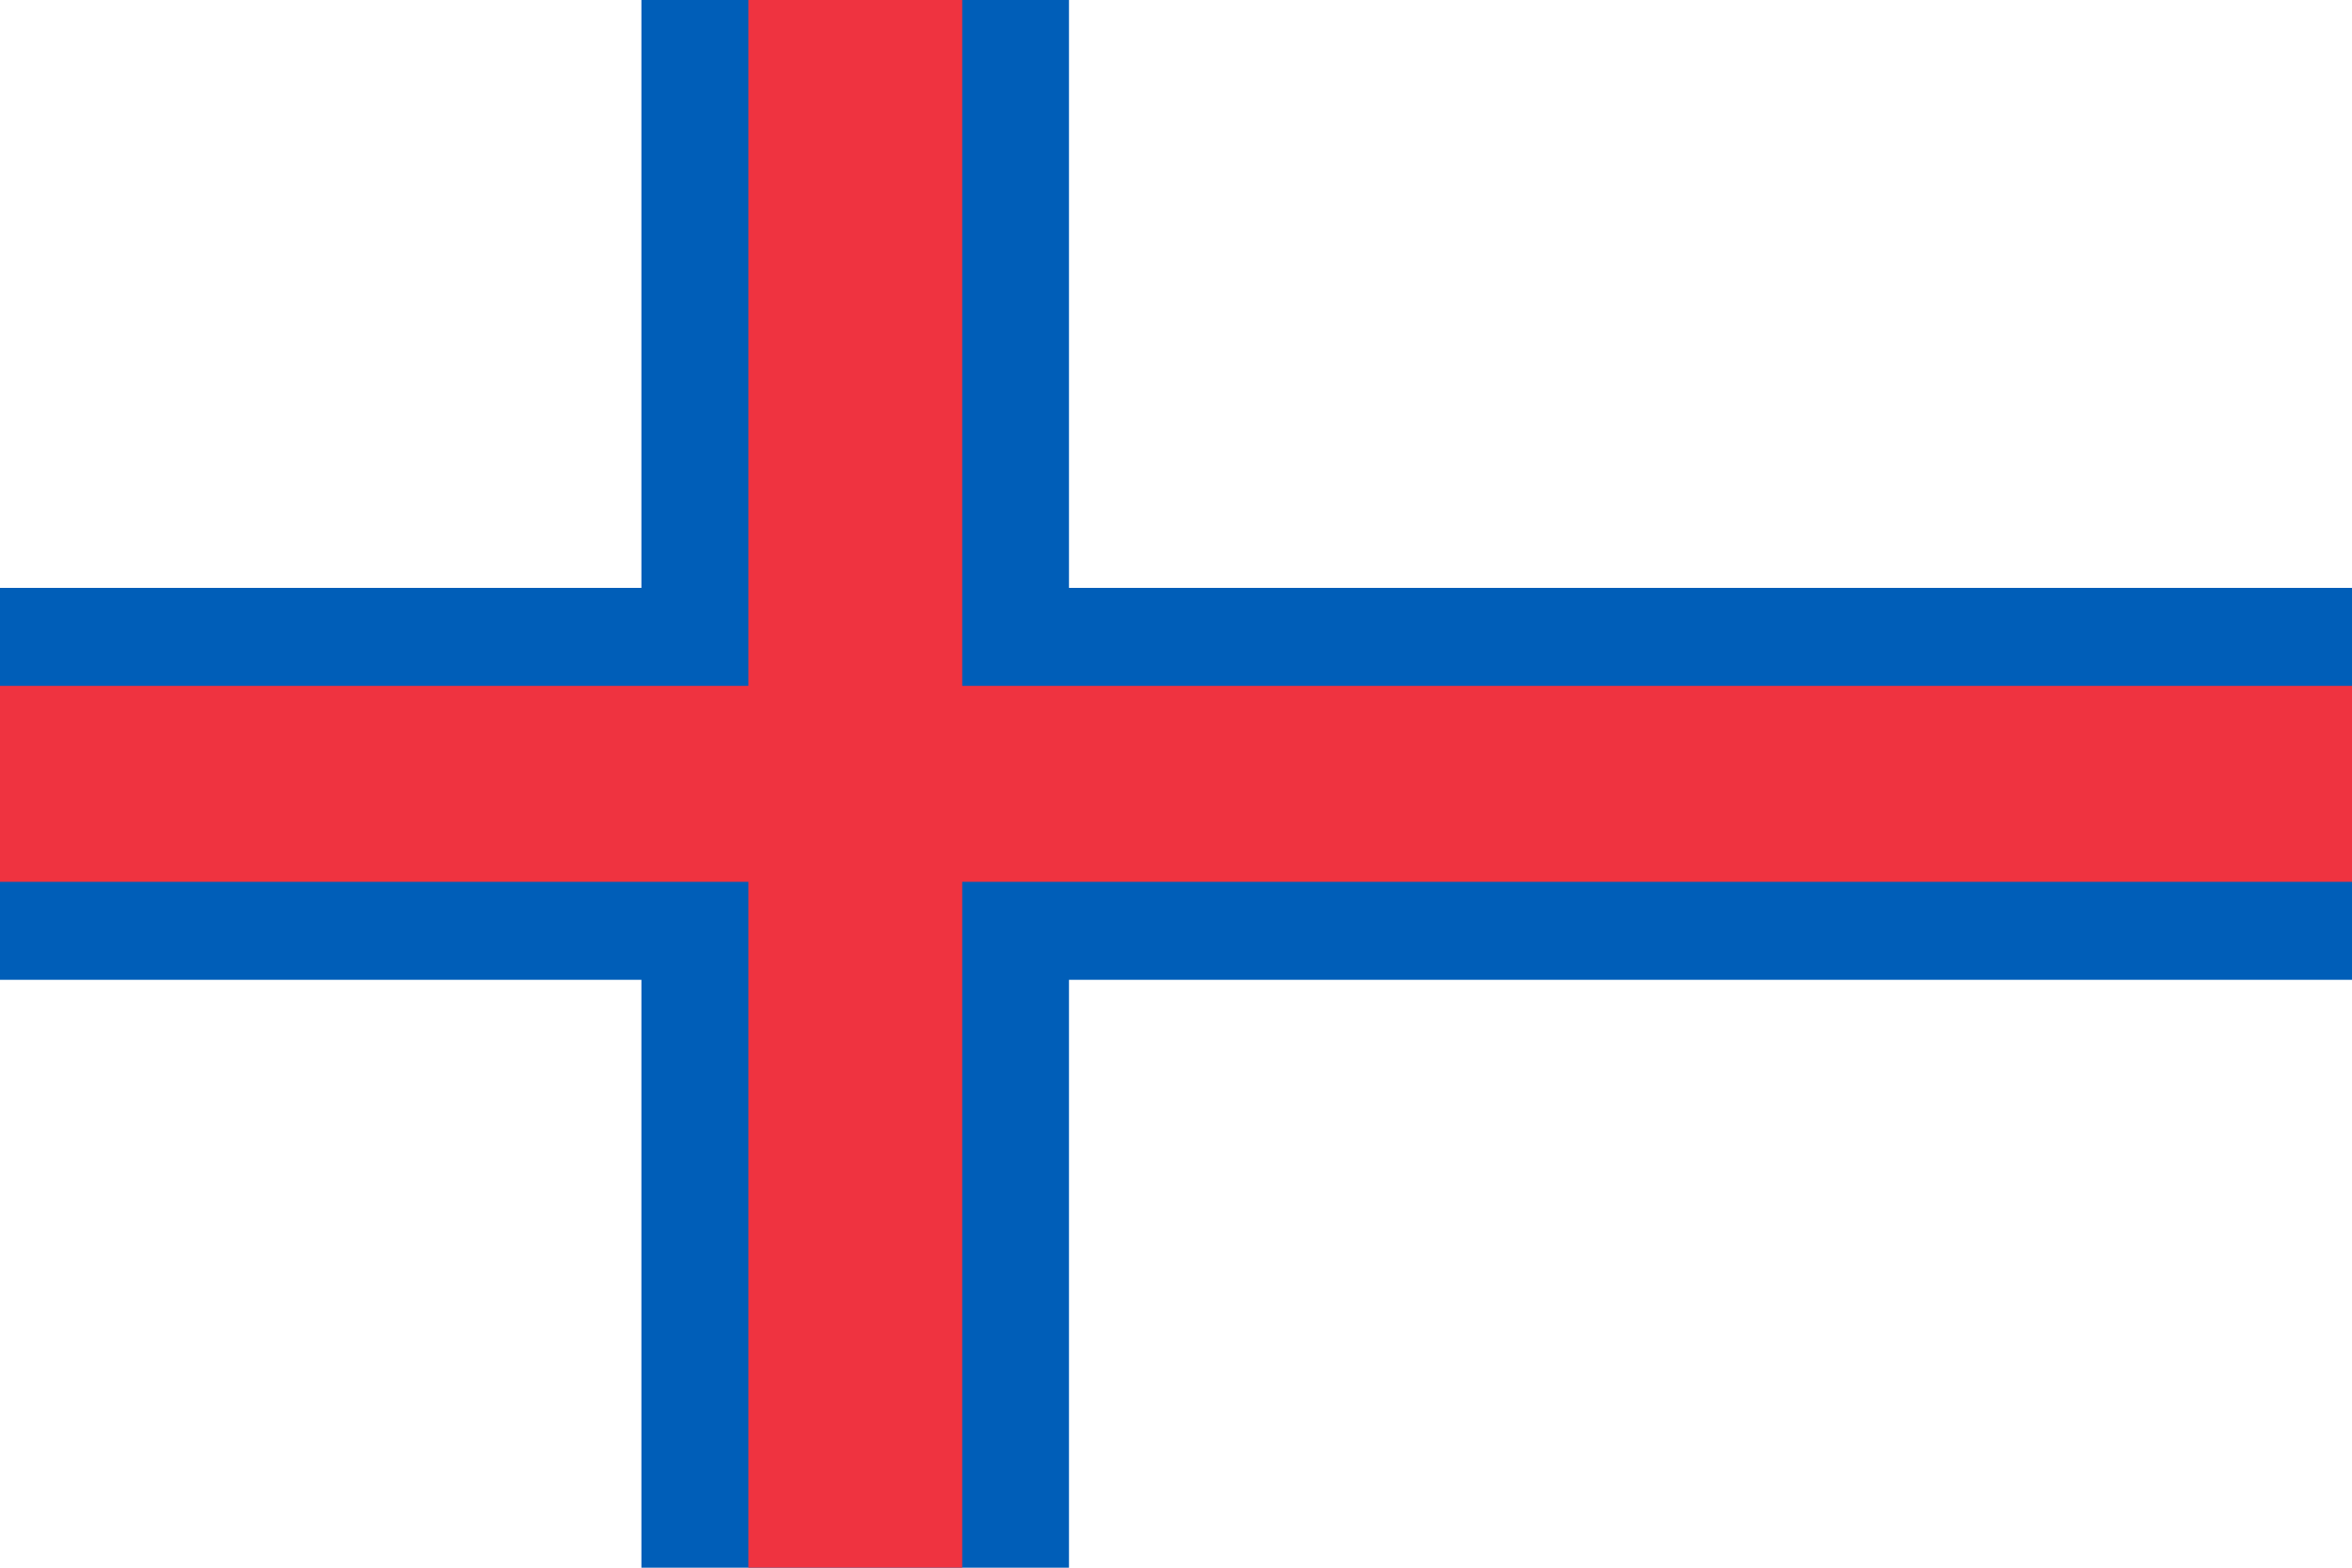
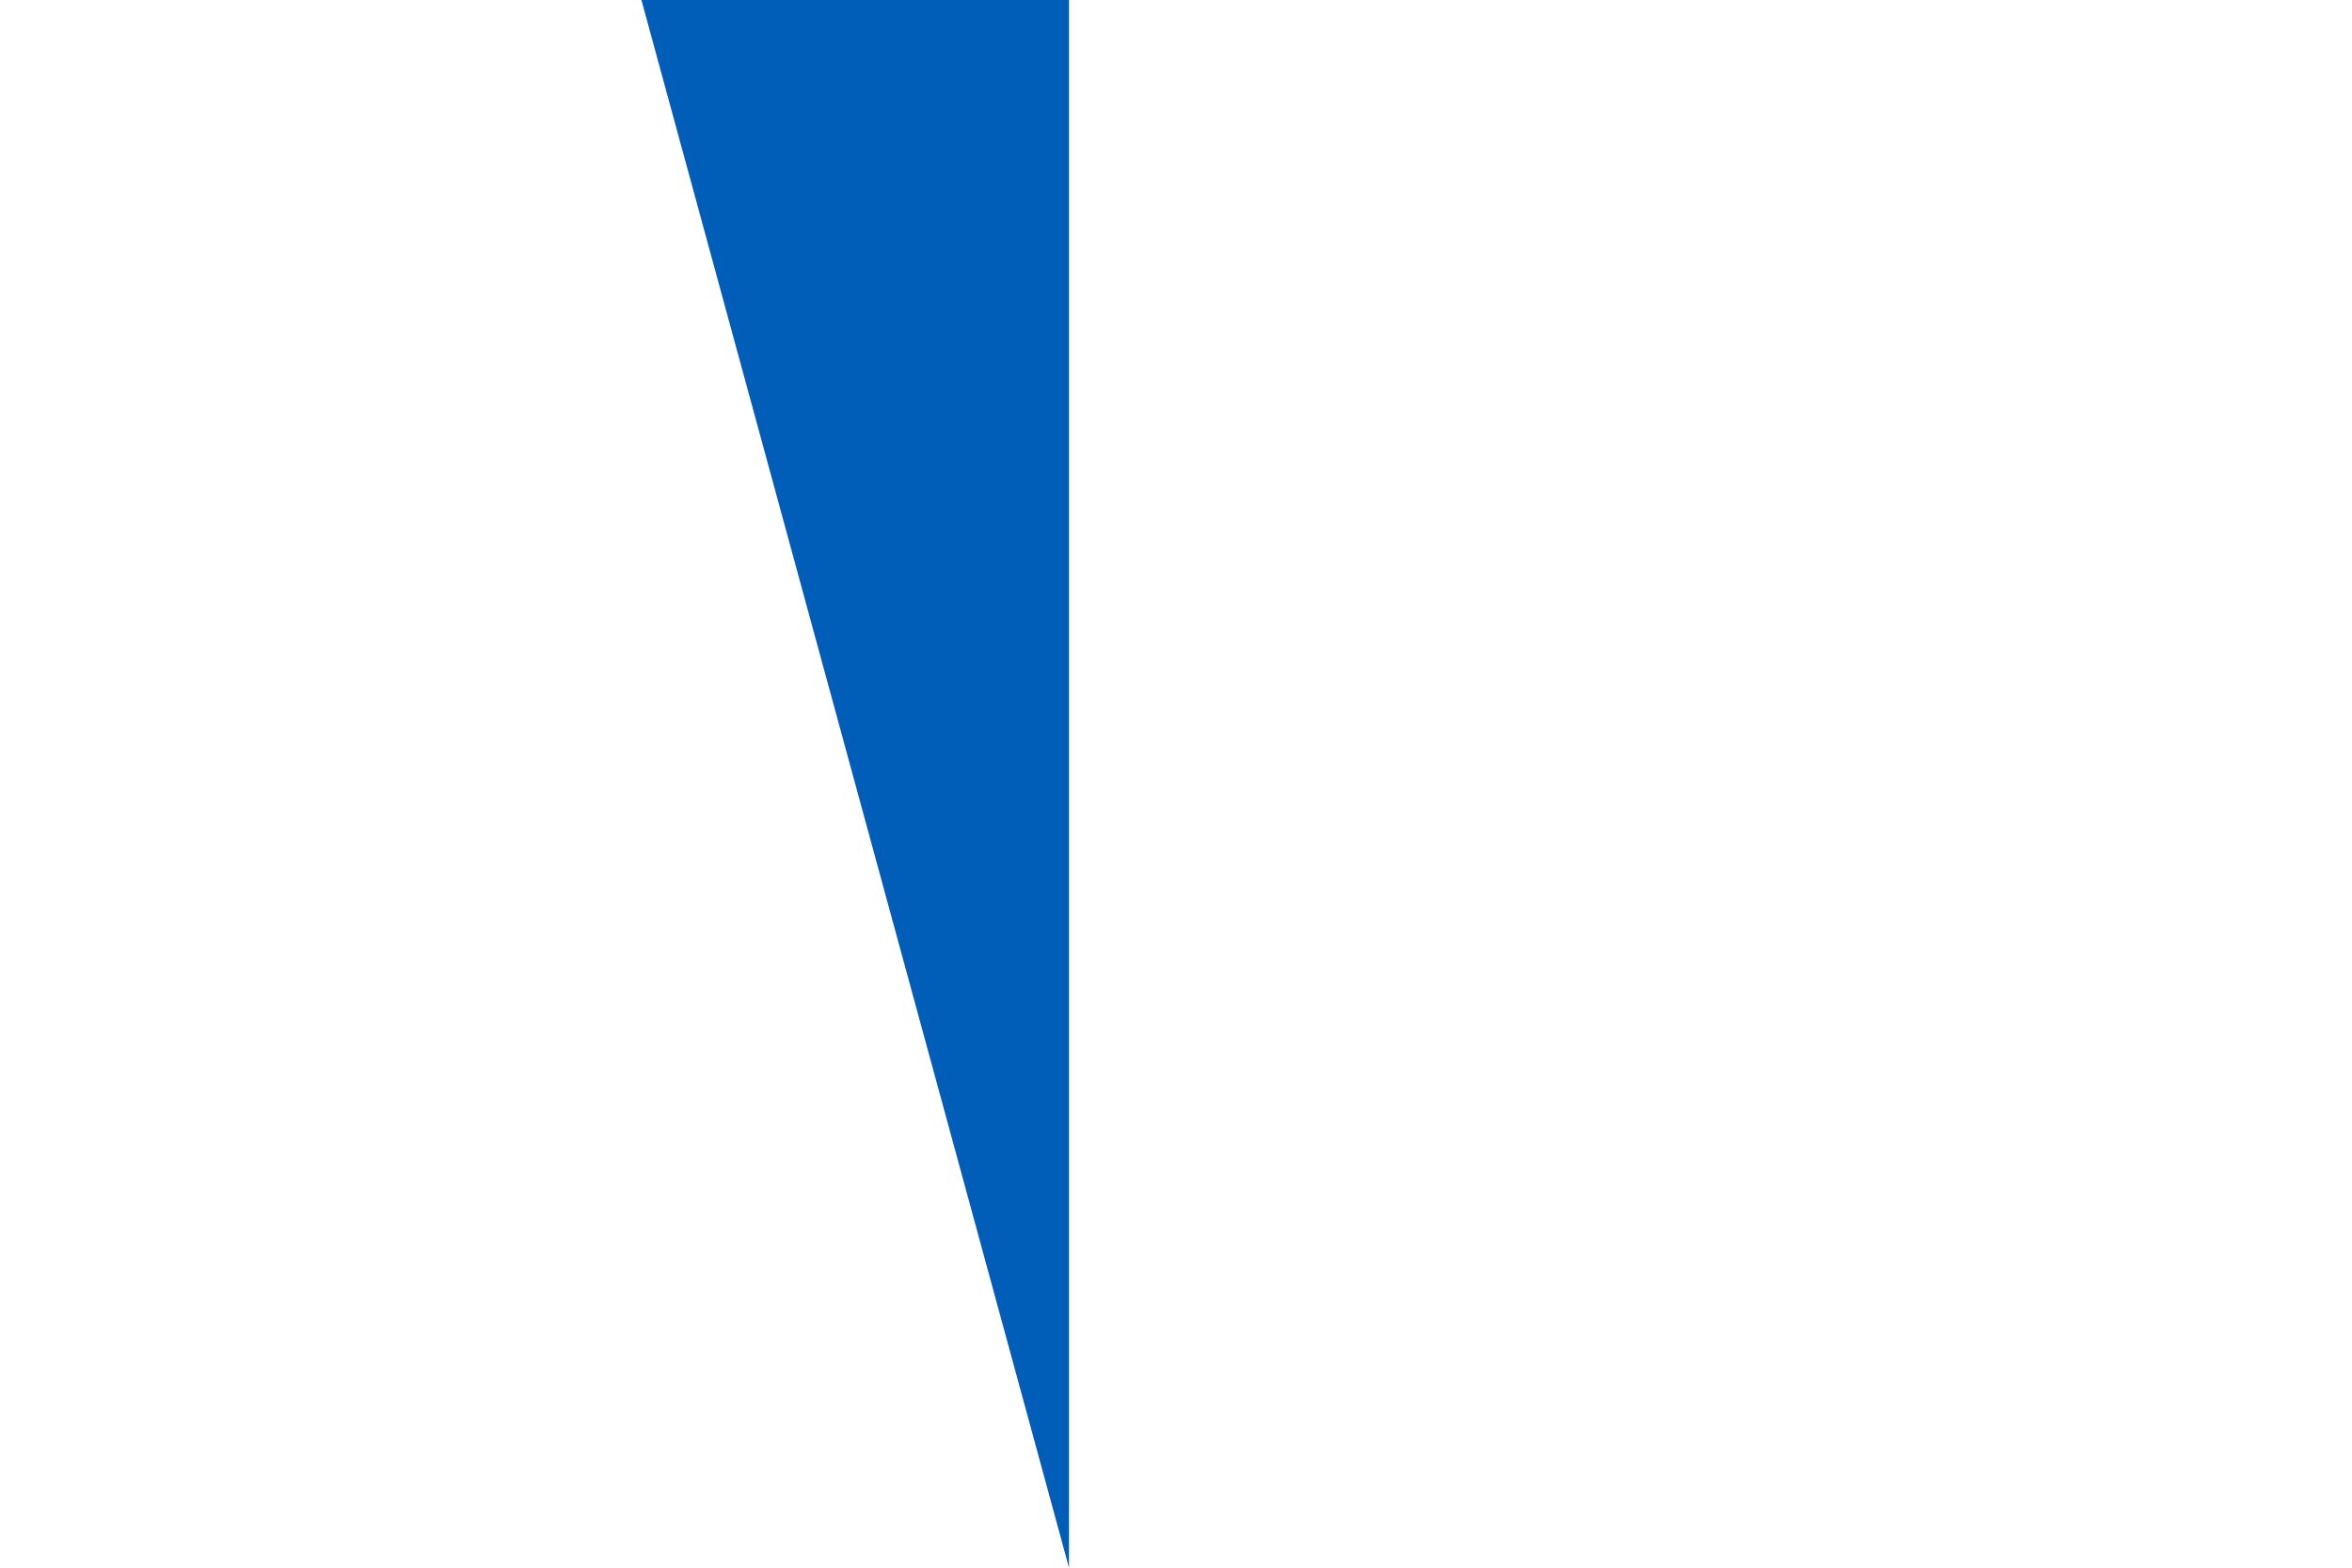
<svg xmlns="http://www.w3.org/2000/svg" width="48px" height="32px" viewBox="0 0 48 32" version="1.1">
  <g id="surface1">
-     <rect x="0" y="0" width="48" height="32" style="fill:rgb(100%,100%,100%);fill-opacity:1;stroke:none;" />
-     <path style=" stroke:none;fill-rule:nonzero;fill:rgb(0%,36.863%,72.157%);fill-opacity:1;" d="M 13.09 0 L 21.816 0 L 21.816 32 L 13.09 32 Z M 13.09 0 " />
-     <path style=" stroke:none;fill-rule:nonzero;fill:rgb(0%,36.863%,72.157%);fill-opacity:1;" d="M 0 12 L 48 12 L 48 20 L 0 20 Z M 0 12 " />
-     <path style=" stroke:none;fill-rule:nonzero;fill:rgb(93.725%,20%,25.098%);fill-opacity:1;" d="M 15.273 0 L 19.637 0 L 19.637 32 L 15.273 32 Z M 15.273 0 " />
-     <path style=" stroke:none;fill-rule:nonzero;fill:rgb(93.725%,20%,25.098%);fill-opacity:1;" d="M 0 14 L 48 14 L 48 18 L 0 18 Z M 0 14 " />
+     <path style=" stroke:none;fill-rule:nonzero;fill:rgb(0%,36.863%,72.157%);fill-opacity:1;" d="M 13.09 0 L 21.816 0 L 21.816 32 Z M 13.09 0 " />
  </g>
</svg>